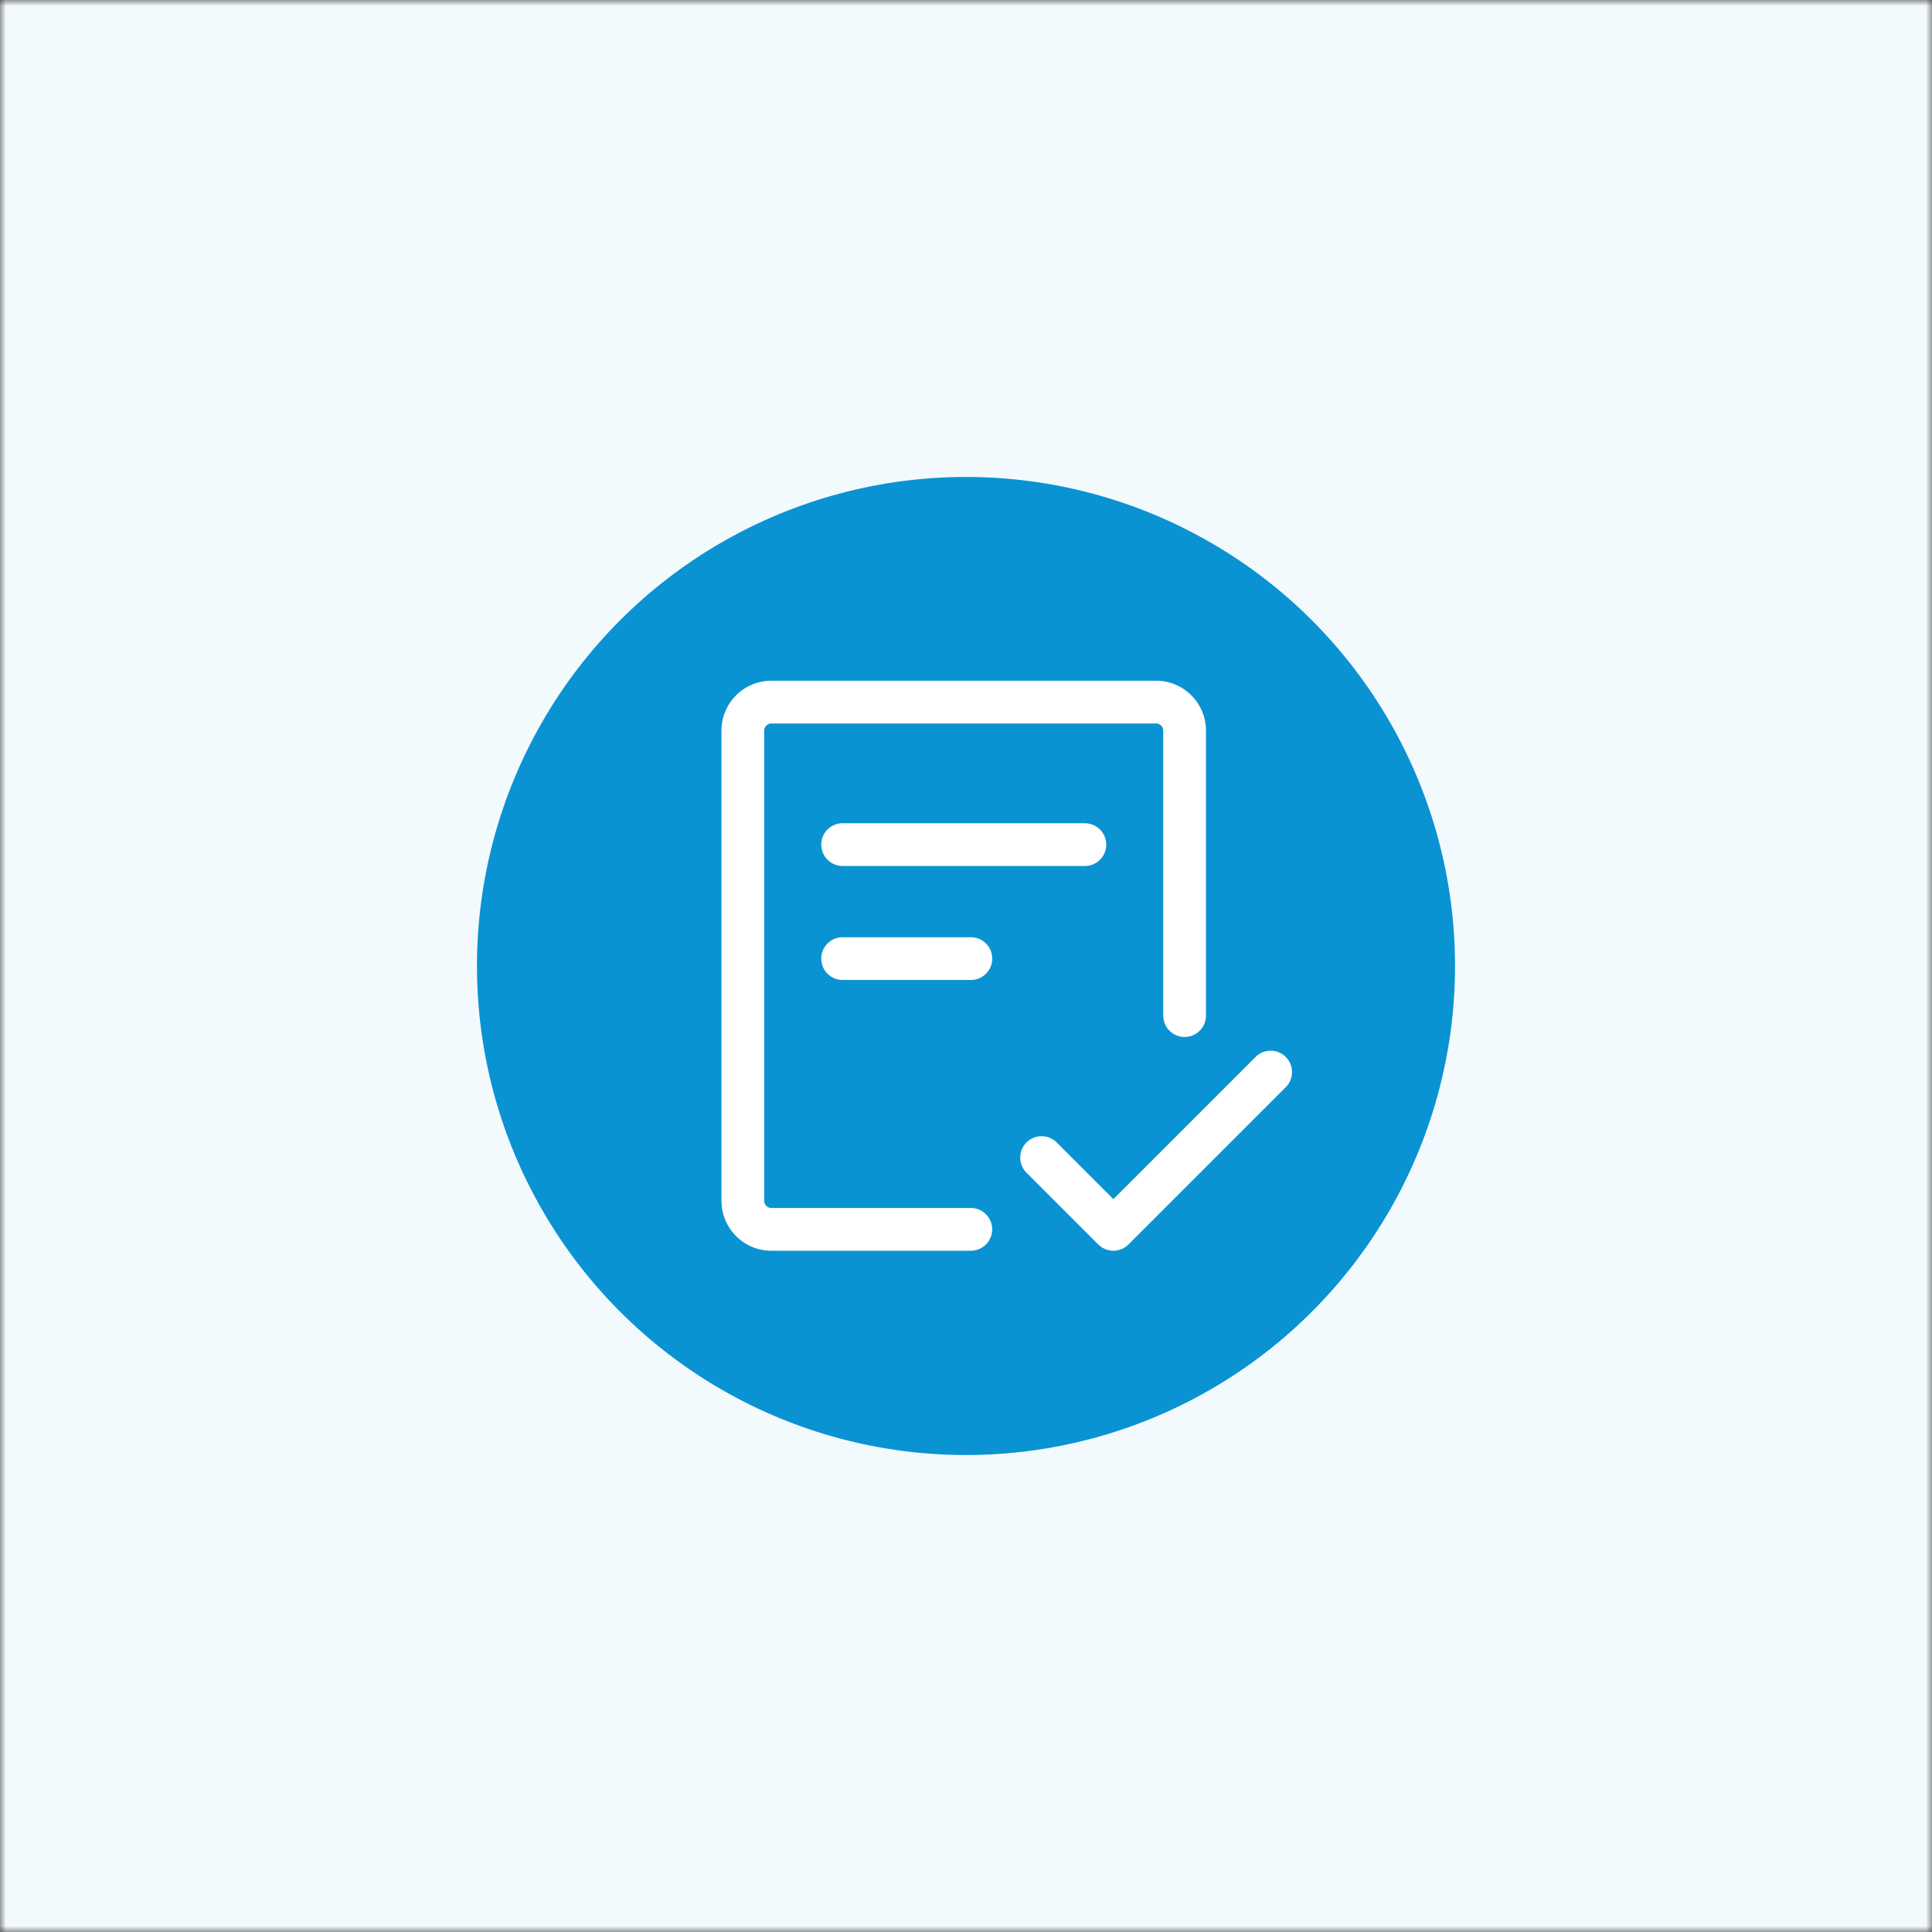
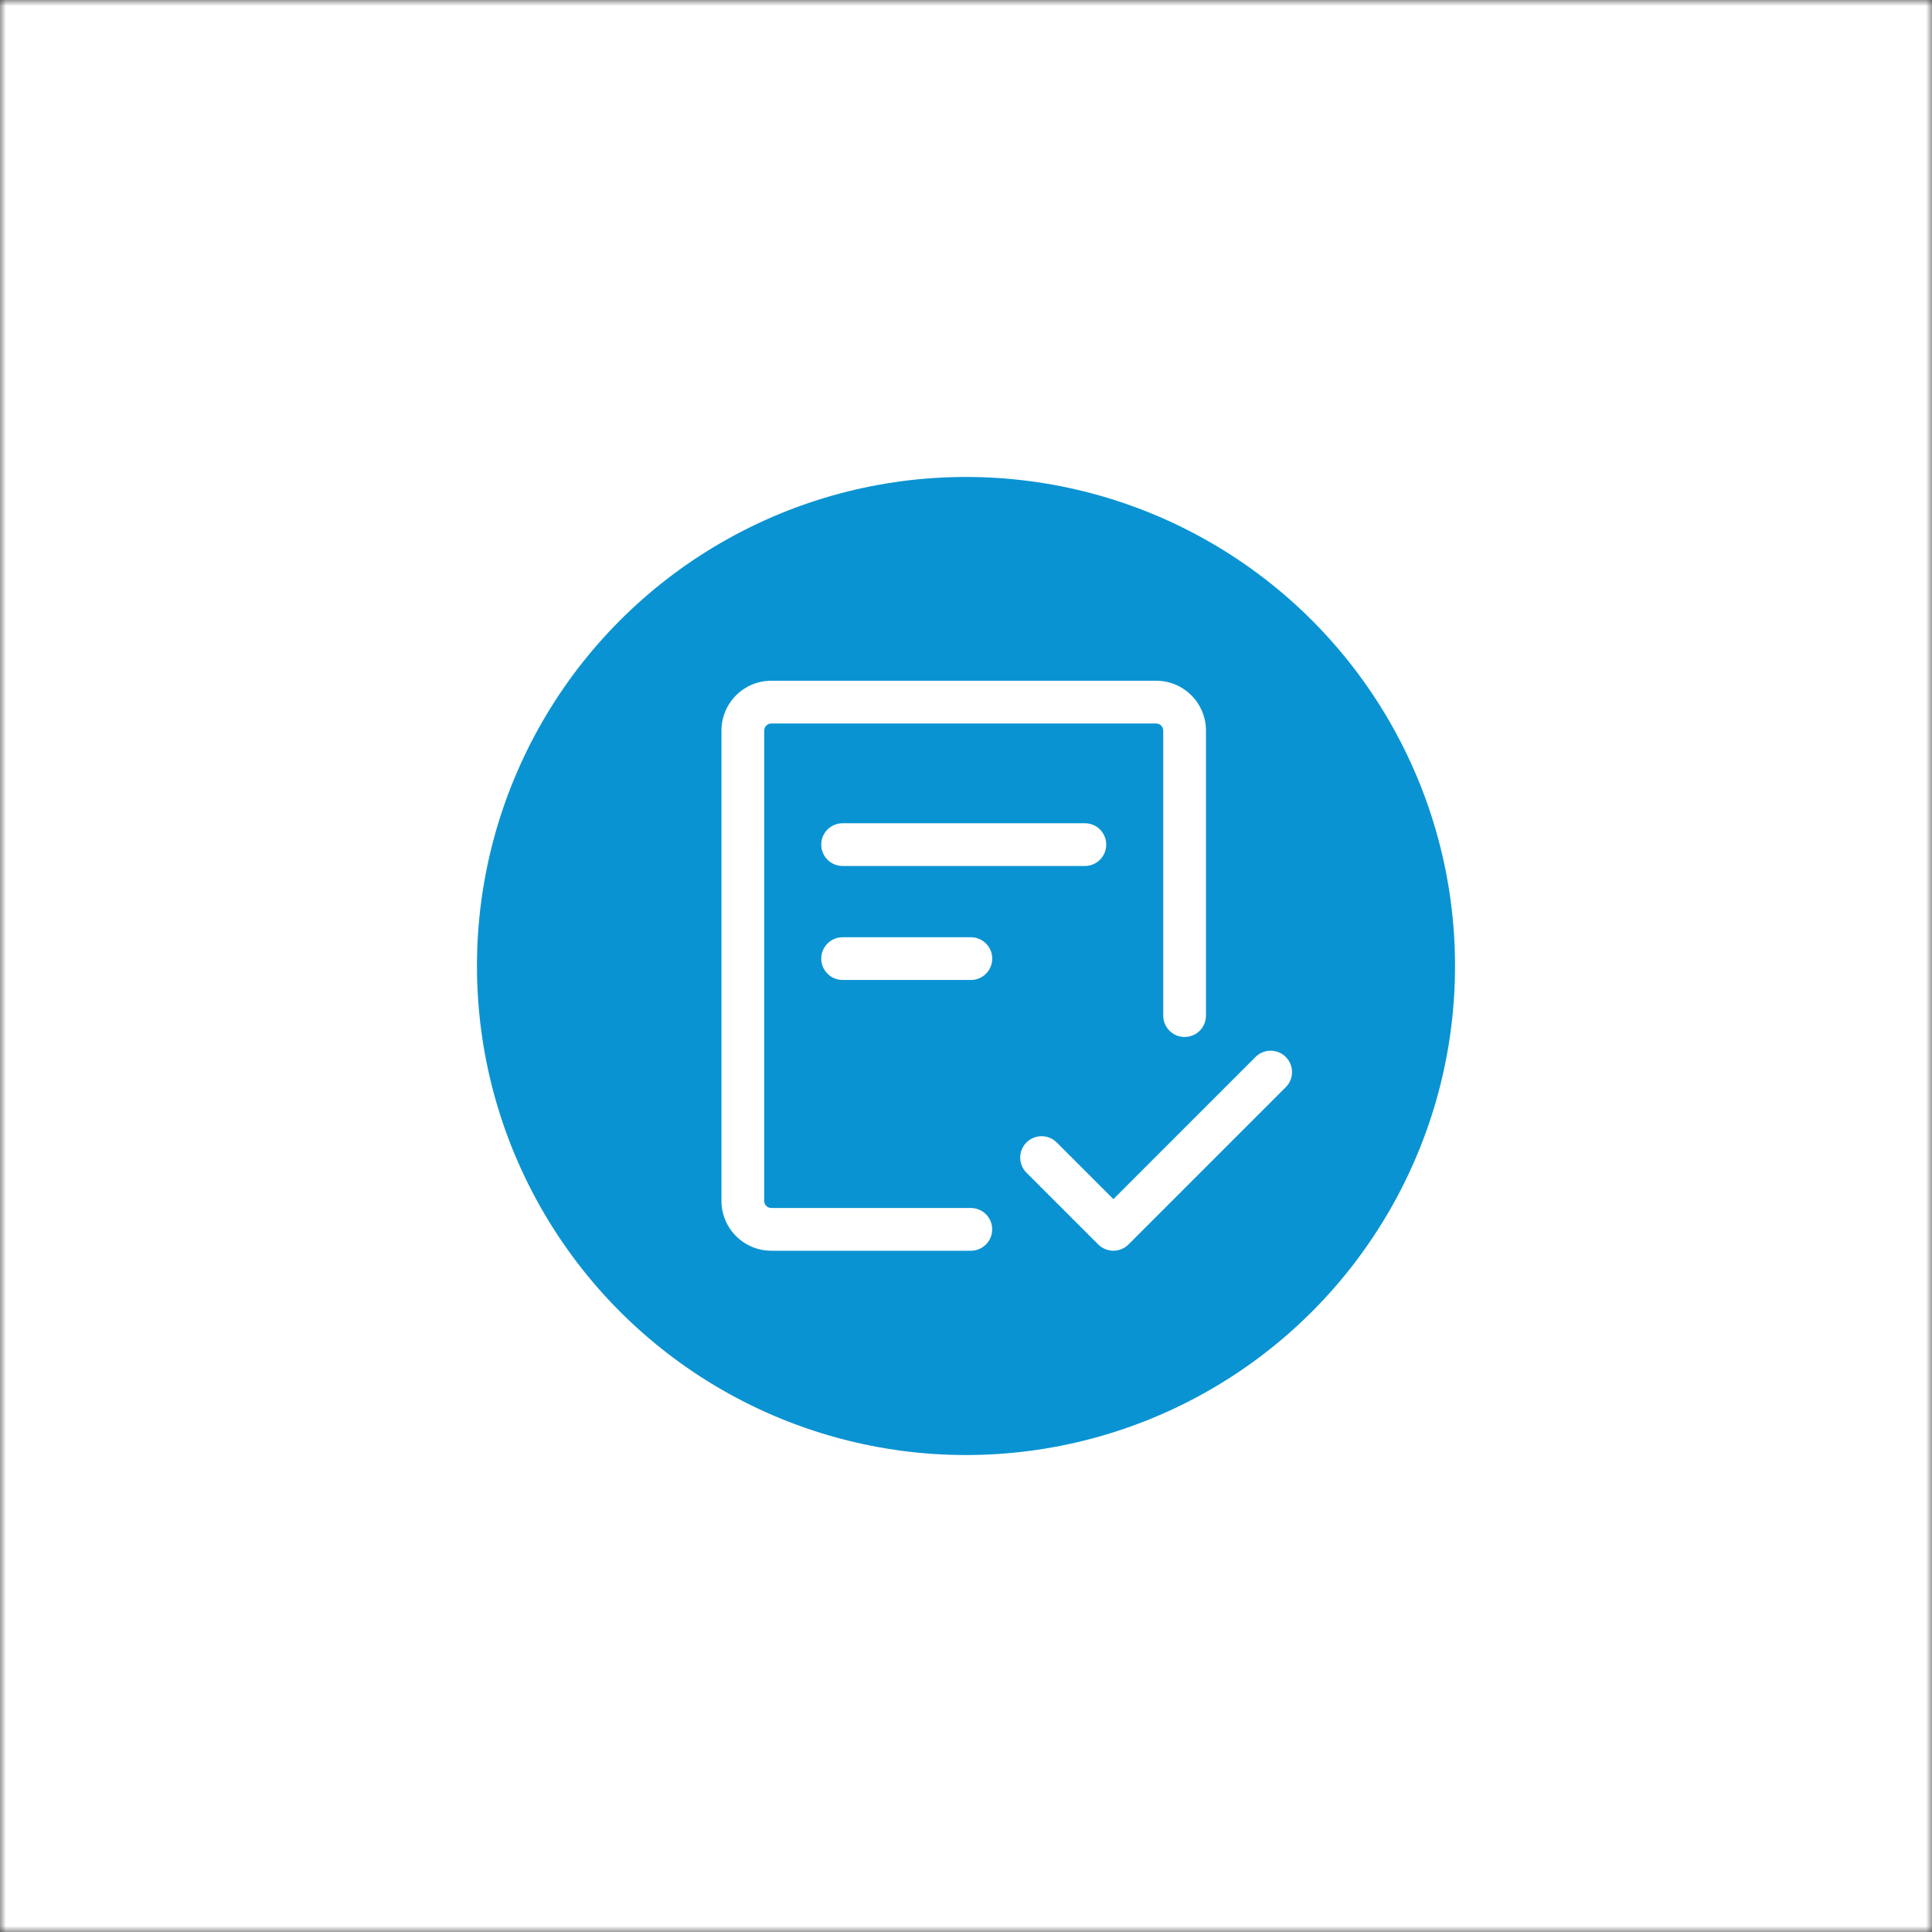
<svg xmlns="http://www.w3.org/2000/svg" fill="none" height="160" viewBox="0 0 160 160" width="160">
  <rect x="0" y="0" width="160" height="160" fill="#333333" stroke="none" />
  <clipPath id="a">
    <path d="m0 0h160v160h-160z" />
  </clipPath>
  <mask id="b" height="160" maskUnits="userSpaceOnUse" width="160" x="0" y="0">
    <path d="m0 0h160v160h-160z" fill="#fff" />
  </mask>
  <g clip-path="url(#a)">
    <g mask="url(#b)">
      <path d="m0 0h160v160h-160z" fill="#fff" />
-       <path d="m0 0h174v160h-174z" fill="#f3fafd" />
      <circle cx="80" cy="80" fill="#0a93d2" r="40.5" />
      <g fill="#fff">
        <path d="m63.29 60.505c0-.157.062-.307.173-.417.111-.111.261-.173.417-.173h31.864c.157 0 .306.062.417.173.111.111.173.261.173.417v23.603c0 .469.186.92.518 1.252.332.332.782.518 1.252.518.469 0 .92-.187 1.252-.518.332-.332.518-.782.518-1.252v-23.603c0-1.095-.435-2.146-1.21-2.921-.775-.775-1.825-1.21-2.921-1.21h-31.864c-1.095 0-2.146.435-2.921 1.21s-1.21 1.825-1.21 2.921v38.945c0 2.28 1.851 4.131 4.13 4.131h16.522c.469 0 .92-.187 1.252-.519s.518-.782.518-1.251c0-.47-.186-.92-.518-1.252s-.782-.519-1.252-.519h-16.522c-.157 0-.307-.062-.417-.172-.111-.111-.173-.261-.173-.417z" />
        <path d="m69.782 68.177c-.469 0-.92.186-1.252.518-.332.332-.518.782-.518 1.252s.186.92.518 1.252.782.518 1.252.518h20.062c.469 0 .92-.186 1.252-.518.332-.332.518-.782.518-1.252s-.186-.92-.518-1.252c-.332-.332-.782-.518-1.252-.518zm-1.77 11.211c0-.469.186-.92.518-1.252s.782-.518 1.252-.518h10.621c.469 0 .92.186 1.252.518s.518.782.518 1.252c0 .469-.186.92-.518 1.252s-.782.518-1.252.518h-10.621c-.469 0-.92-.186-1.252-.518s-.518-.782-.518-1.252zm38.425 10.692c.174-.162.314-.357.41-.575.097-.217.149-.452.153-.689.005-.238-.039-.474-.128-.694s-.222-.421-.39-.589-.368-.301-.589-.39c-.22-.089-.456-.133-.694-.129-.237.004-.472.056-.689.153-.217.097-.413.236-.575.41l-11.73 11.731-4.65-4.65c-.162-.174-.357-.313-.575-.41-.217-.097-.452-.149-.689-.153-.238-.004-.474.04-.694.129-.22.089-.421.222-.589.39s-.301.368-.39.589c-.089.22-.133.457-.129.694.004.238.056.472.153.689.097.217.236.413.41.575l5.901 5.901c.332.331.782.518 1.251.518s.919-.187 1.251-.518z" />
      </g>
    </g>
  </g>
</svg>